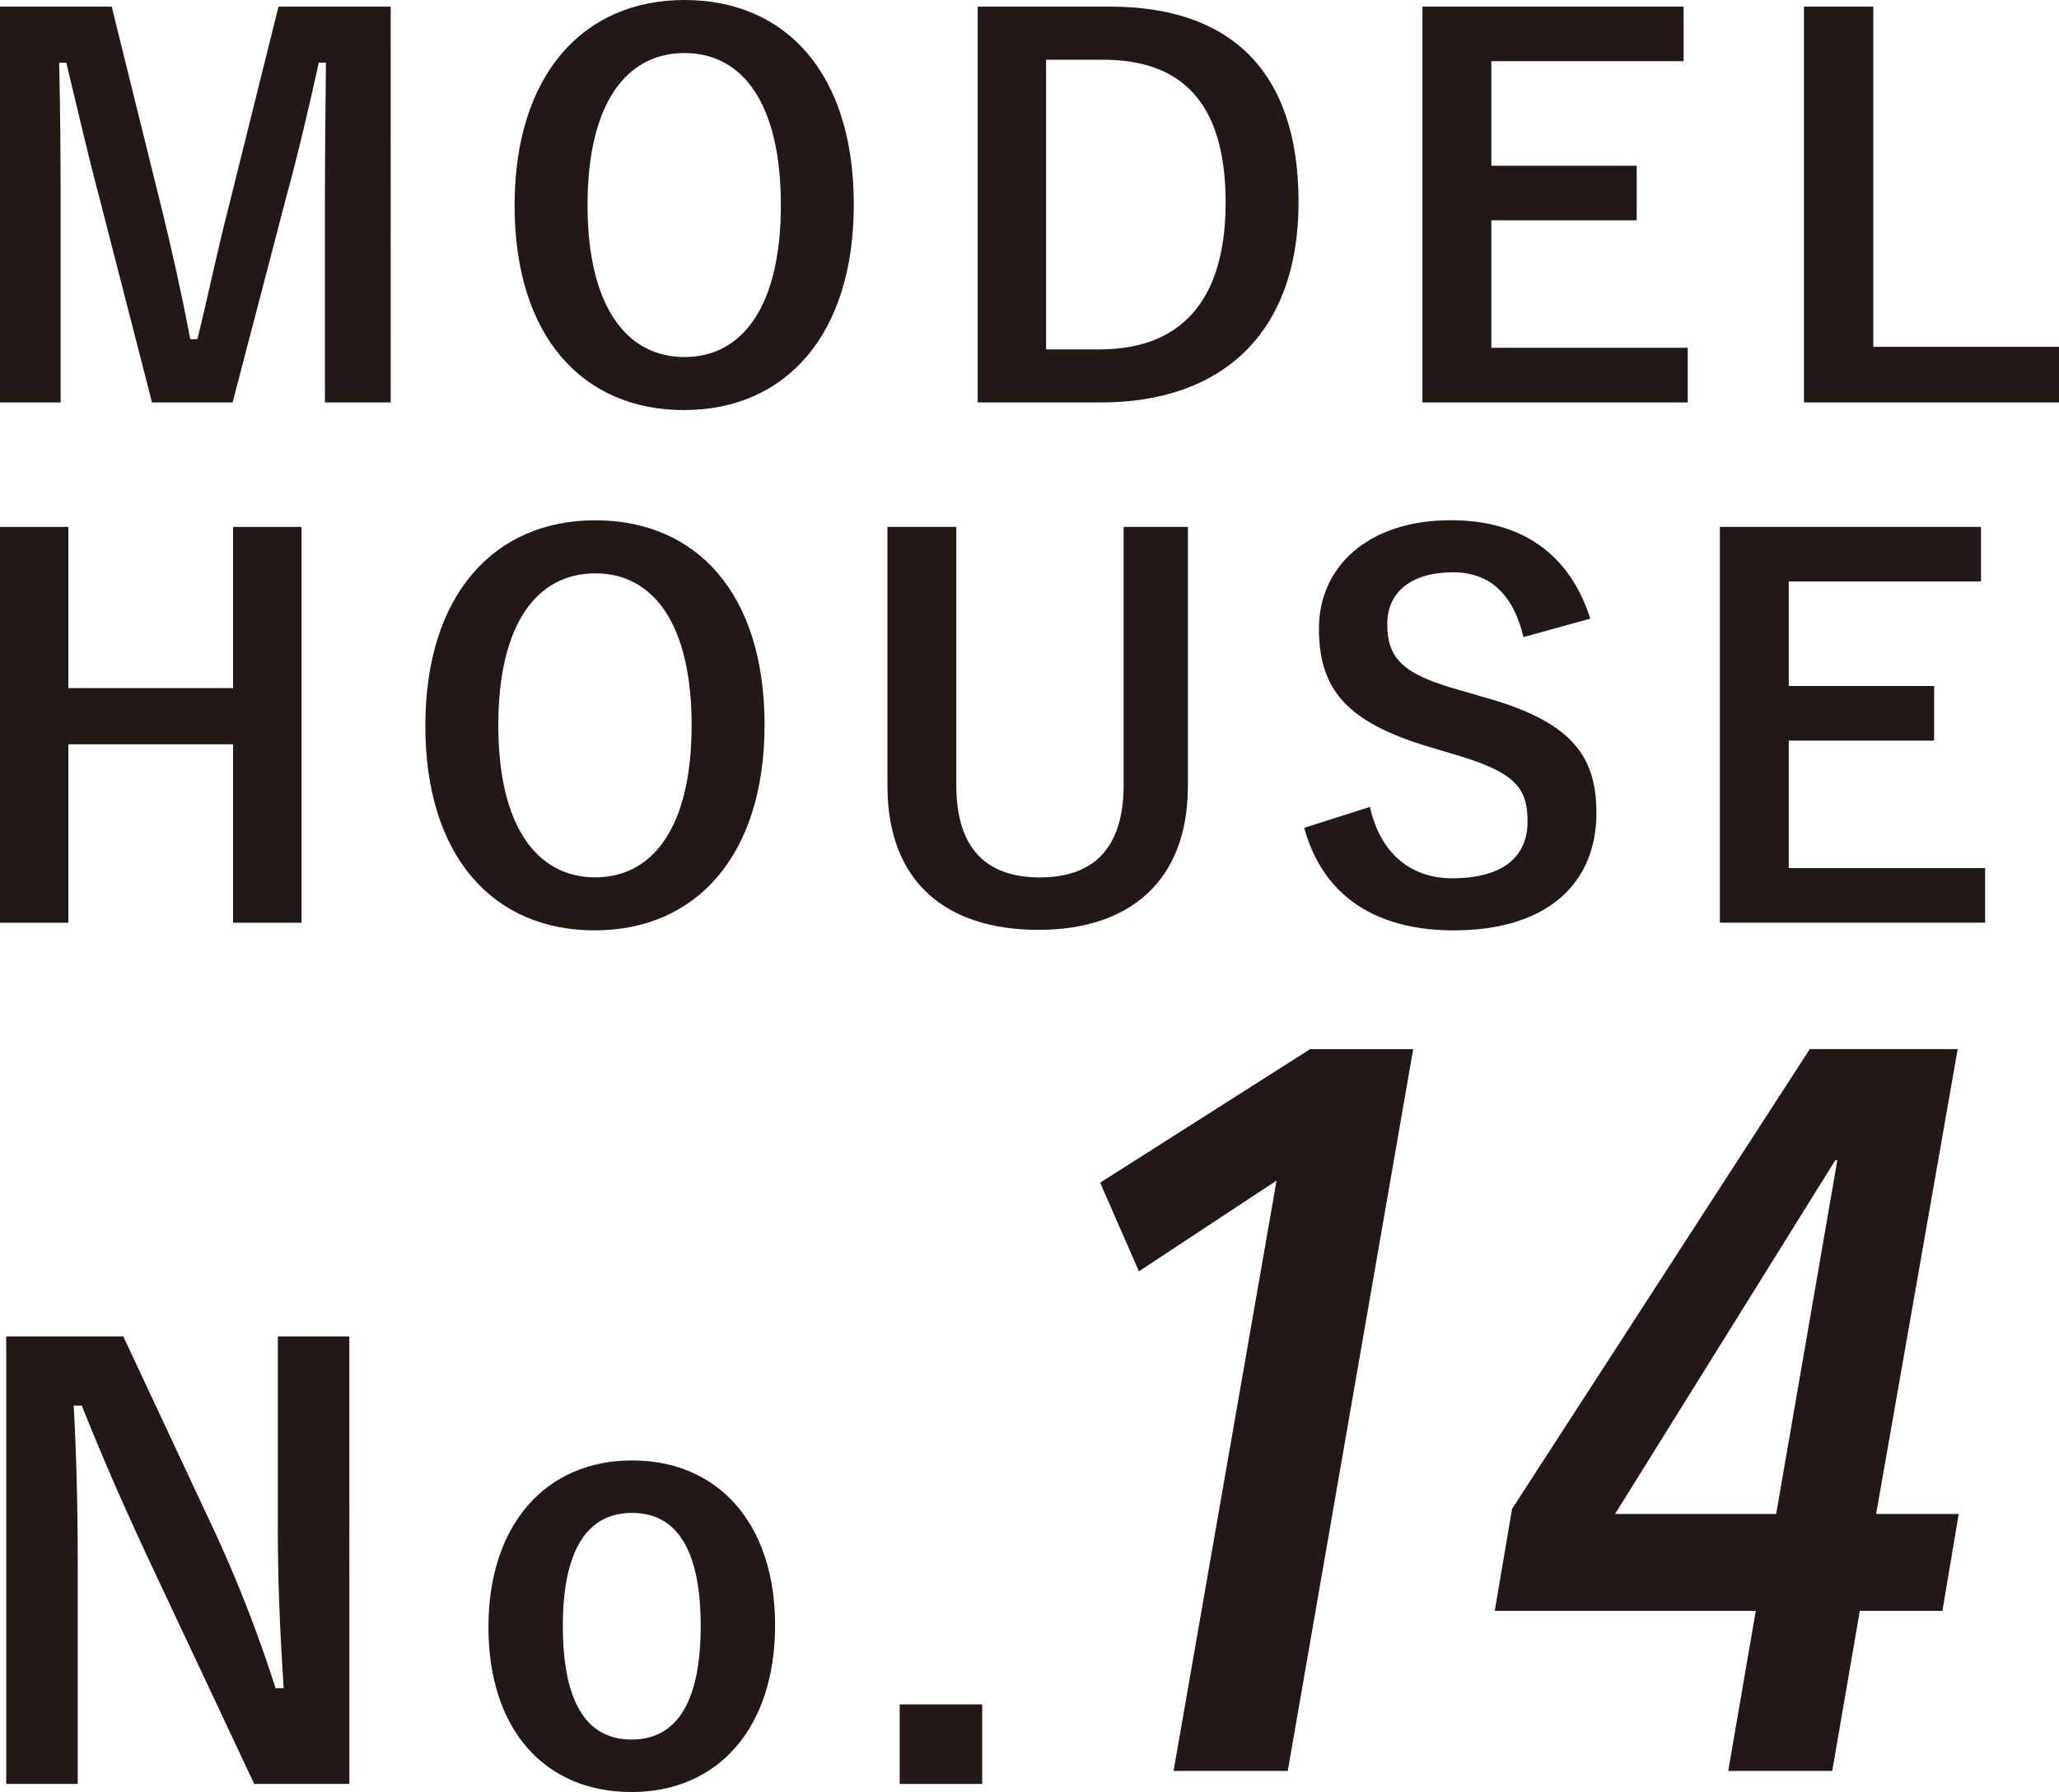
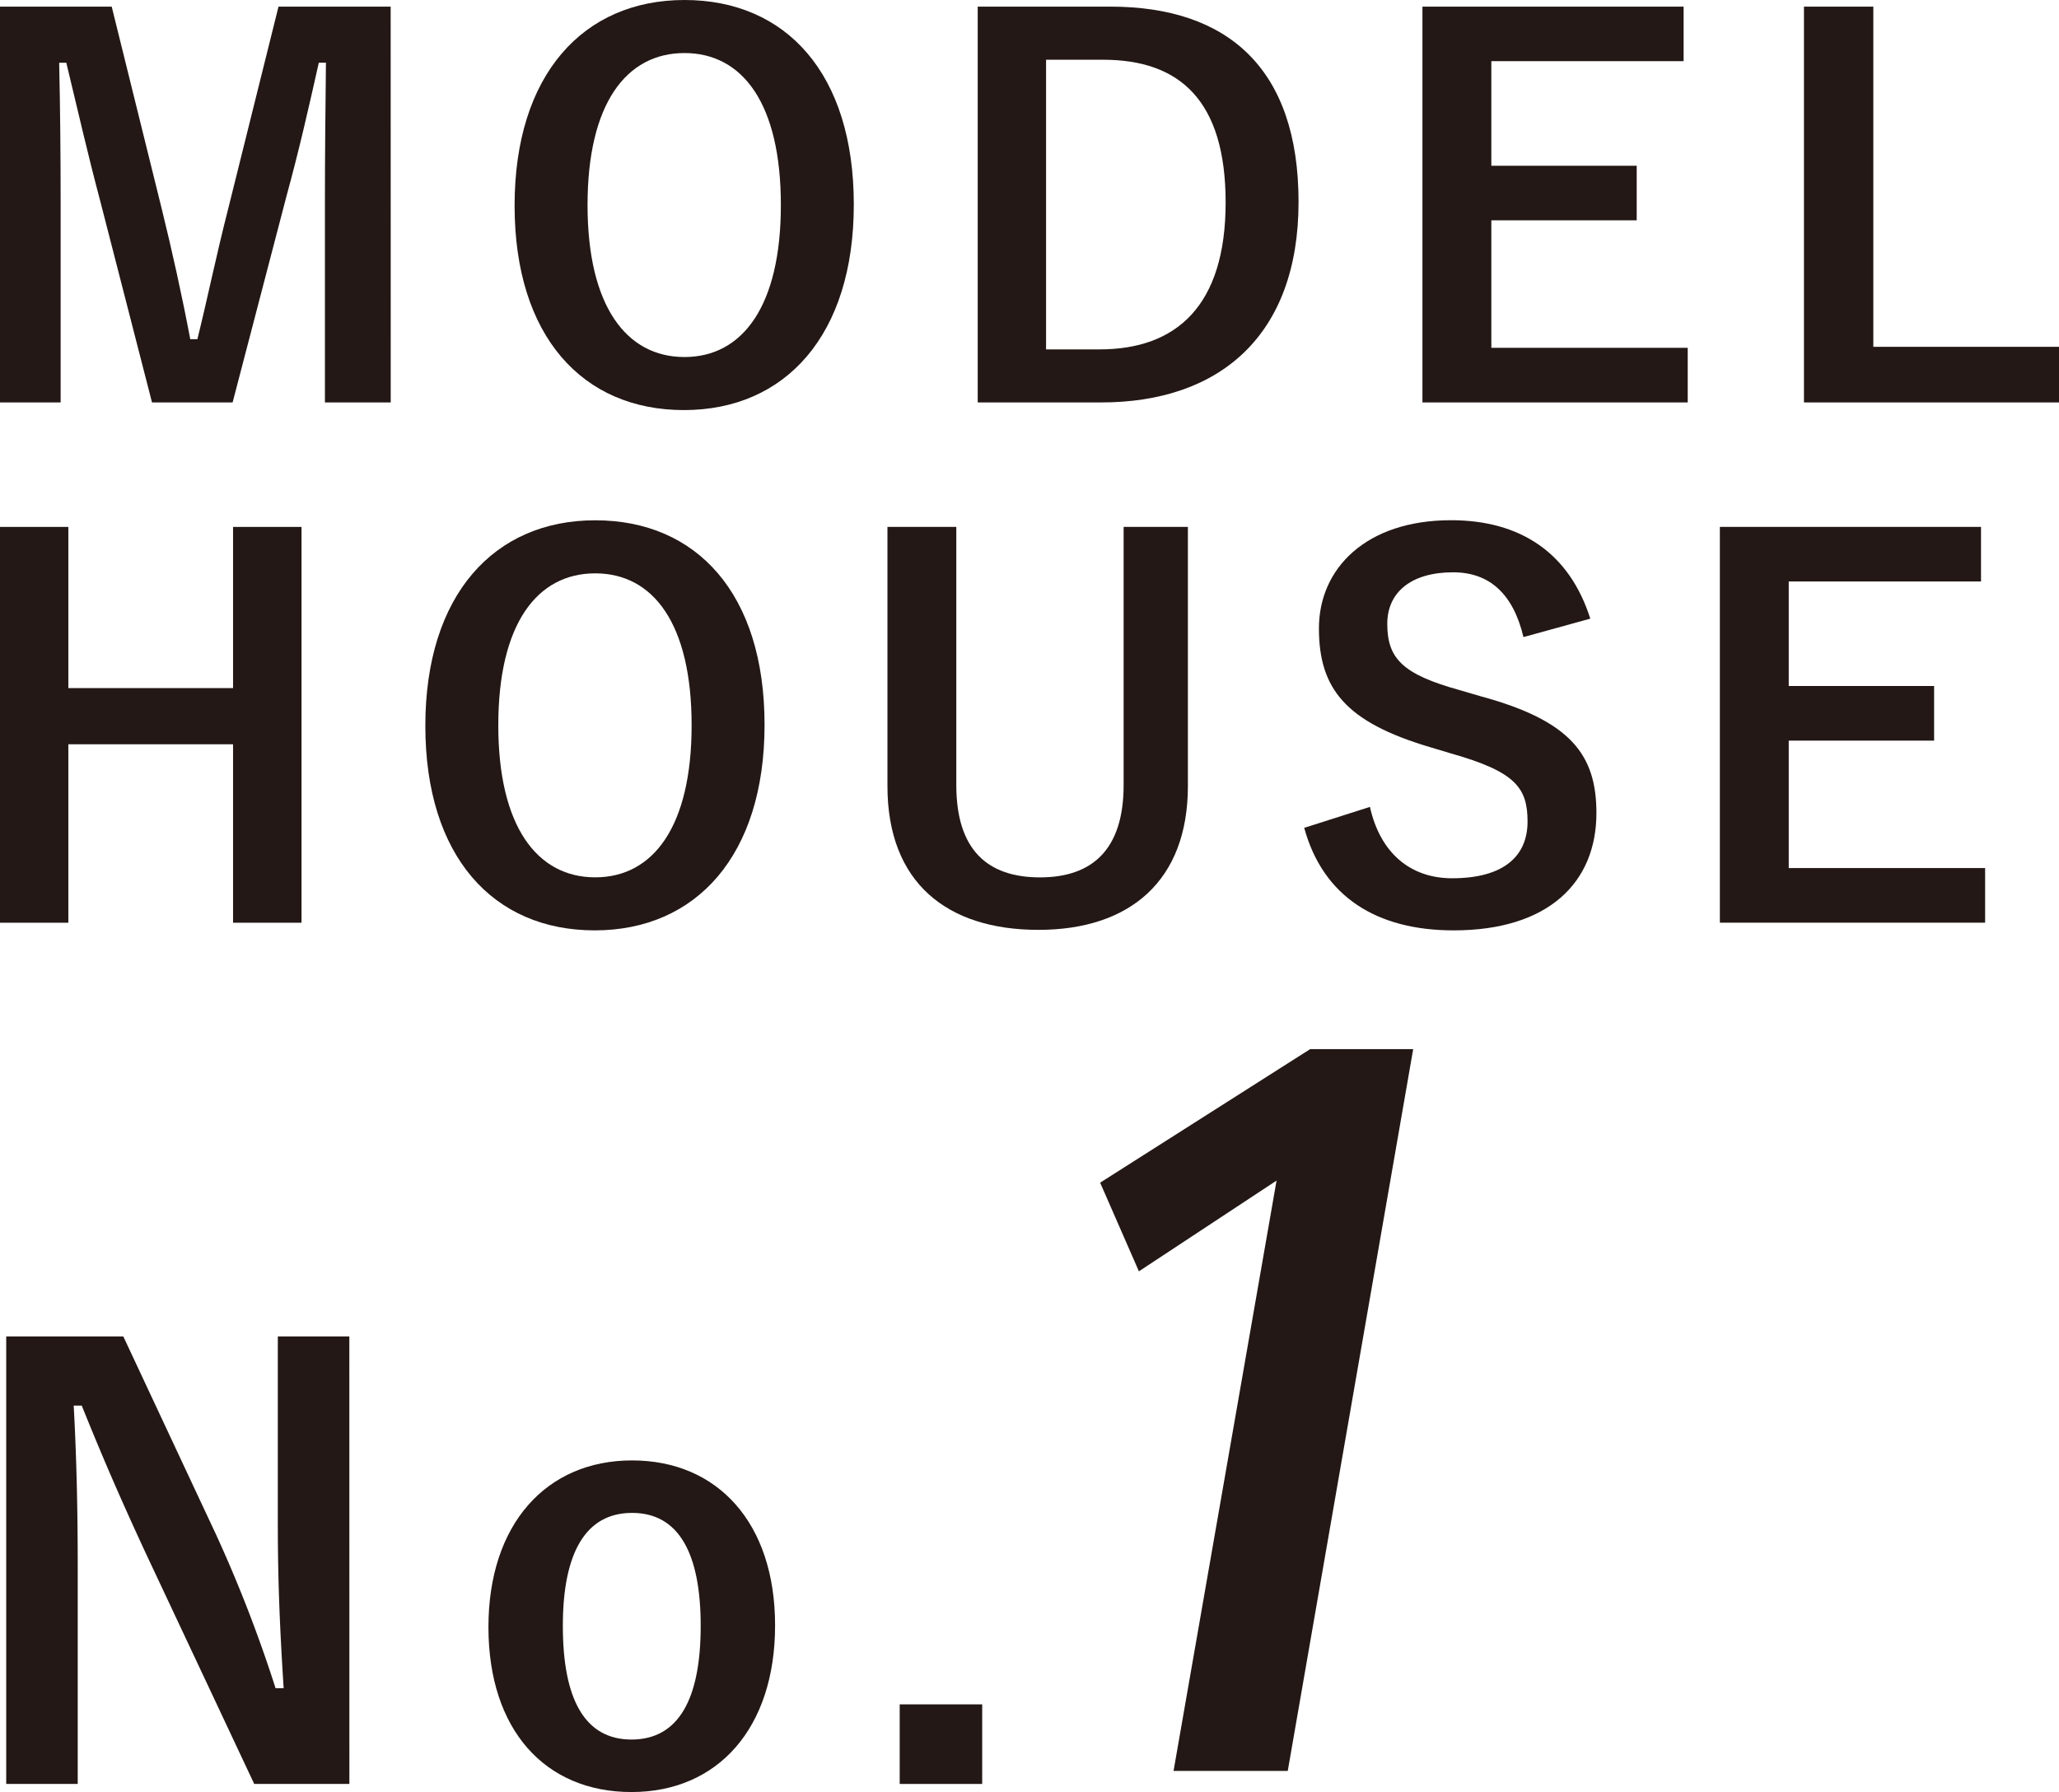
<svg xmlns="http://www.w3.org/2000/svg" id="レイヤー_1" data-name="レイヤー 1" viewBox="0 0 141.354 123.037">
  <defs>
    <style>.cls-1{fill:#231815;}</style>
  </defs>
  <title>ttl_no14_s</title>
  <path class="cls-1" d="M23.986,122.482H17.453l-7.444-15.838C8.227,102.8,7,99.952,5.613,96.507H5.06c.2,3.643.276,7.286.276,11.087v14.888H.427V91.755H8.465l6.375,13.621a93.75,93.75,0,0,1,4.078,10.533h.555c-.239-3.762-.4-7.127-.4-11.245V91.755h4.91Z" />
  <path class="cls-1" d="M53.211,111.593c0,7.048-3.92,11.444-9.859,11.444s-9.82-4.277-9.82-11.325,3.959-11.443,9.86-11.443C49.252,100.269,53.211,104.545,53.211,111.593Zm-14.571.04c0,5.029,1.505,7.8,4.712,7.8s4.752-2.732,4.752-7.8c0-4.989-1.505-7.761-4.712-7.761S38.64,106.644,38.64,111.633Z" />
  <path class="cls-1" d="M67.429,122.482H61.766v-5.464h5.663Z" />
  <path class="cls-1" d="M26.824,27.63H22.307V13.9c0-3.4.035-6.373.07-9.595h-.49c-.7,3.117-1.331,5.918-2.241,9.245L15.969,27.63H10.436l-3.573-13.9c-.84-3.151-1.506-6.093-2.31-9.42h-.49c.069,3.152.1,6.3.1,9.665V27.63H0V.455H7.669L11.1,14.323c.7,2.836,1.4,5.988,1.961,8.965h.49c.736-2.977,1.3-5.779,2.1-8.895L19.12.455h7.7Z" />
  <path class="cls-1" d="M58.615,14.042c0,8.965-4.692,14.113-11.661,14.113S35.328,23.077,35.328,14.113C35.328,5.113,40.056,0,46.989,0,53.958,0,58.615,5.043,58.615,14.042Zm-18.279.036c0,6.933,2.661,10.435,6.653,10.435s6.619-3.5,6.619-10.435c0-6.969-2.627-10.436-6.619-10.436S40.336,7.109,40.336,14.078Z" />
  <path class="cls-1" d="M76.227.455c8.089,0,12.921,4.273,12.921,13.412S83.756,27.63,75.6,27.63H67.122V.455ZM71.814,23.988h3.677c5.288,0,8.651-3.012,8.651-10.086,0-7-3.153-9.8-8.406-9.8H71.814Z" />
  <path class="cls-1" d="M115.583,4.2h-13.2v7.179h9.98v3.747h-9.98v8.755h13.482V27.63H97.653V.455h17.93Z" />
  <path class="cls-1" d="M128.607,23.813h12.747V27.63H123.845V.455h4.762Z" />
  <path class="cls-1" d="M20.7,63.352H16V51.1H4.692V63.352H0V36.177H4.692V47.243H16V36.177H20.7Z" />
  <path class="cls-1" d="M52.488,49.764c0,8.965-4.692,14.113-11.661,14.113S29.2,58.8,29.2,49.834c0-9,4.728-14.112,11.661-14.112C47.831,35.722,52.488,40.764,52.488,49.764ZM34.209,49.8c0,6.934,2.661,10.436,6.653,10.436s6.619-3.5,6.619-10.436c0-6.968-2.627-10.435-6.619-10.435S34.209,42.831,34.209,49.8Z" />
  <path class="cls-1" d="M81.551,53.967c0,6.513-3.992,9.875-10.26,9.875-6.3,0-10.366-3.257-10.366-9.875V36.177h4.727V53.9c0,4.448,2.137,6.339,5.744,6.339,3.572,0,5.743-1.891,5.743-6.339V36.177h4.412Z" />
  <path class="cls-1" d="M104.589,43.741c-.7-2.942-2.311-4.448-4.832-4.448-2.872,0-4.518,1.366-4.518,3.538,0,2.381,1.051,3.466,4.973,4.552l1.435.42c6.2,1.681,7.95,4.027,7.95,8.02,0,4.762-3.292,8.054-9.8,8.054-5.288,0-8.965-2.311-10.261-7.039L94.049,55.4c.7,3.152,2.766,4.9,5.638,4.9,3.572,0,5.182-1.541,5.182-3.887s-.84-3.432-5.288-4.693l-1.4-.42c-5.779-1.716-7.634-3.992-7.634-8.159,0-4.1,3.222-7.424,9.069-7.424,4.763,0,8.125,2.241,9.561,6.758Z" />
  <path class="cls-1" d="M136,39.924H122.8V47.1h9.98V50.85H122.8V59.6h13.482v3.748h-18.21V36.177H136Z" />
  <path class="cls-1" d="M88.407,121.586h-7.84l7.071-40.53-9.45,6.23L75.527,81.2l14.42-9.171h7.071Z" />
-   <path class="cls-1" d="M125.787,121.586h-7.141l1.891-10.99h-17.92l1.19-7,20.44-31.57H134.4l-5.6,31.921h5.67l-1.12,6.649h-5.67Zm.21-41.93-15.12,24.291h11.06l4.2-24.291Z" />
</svg>